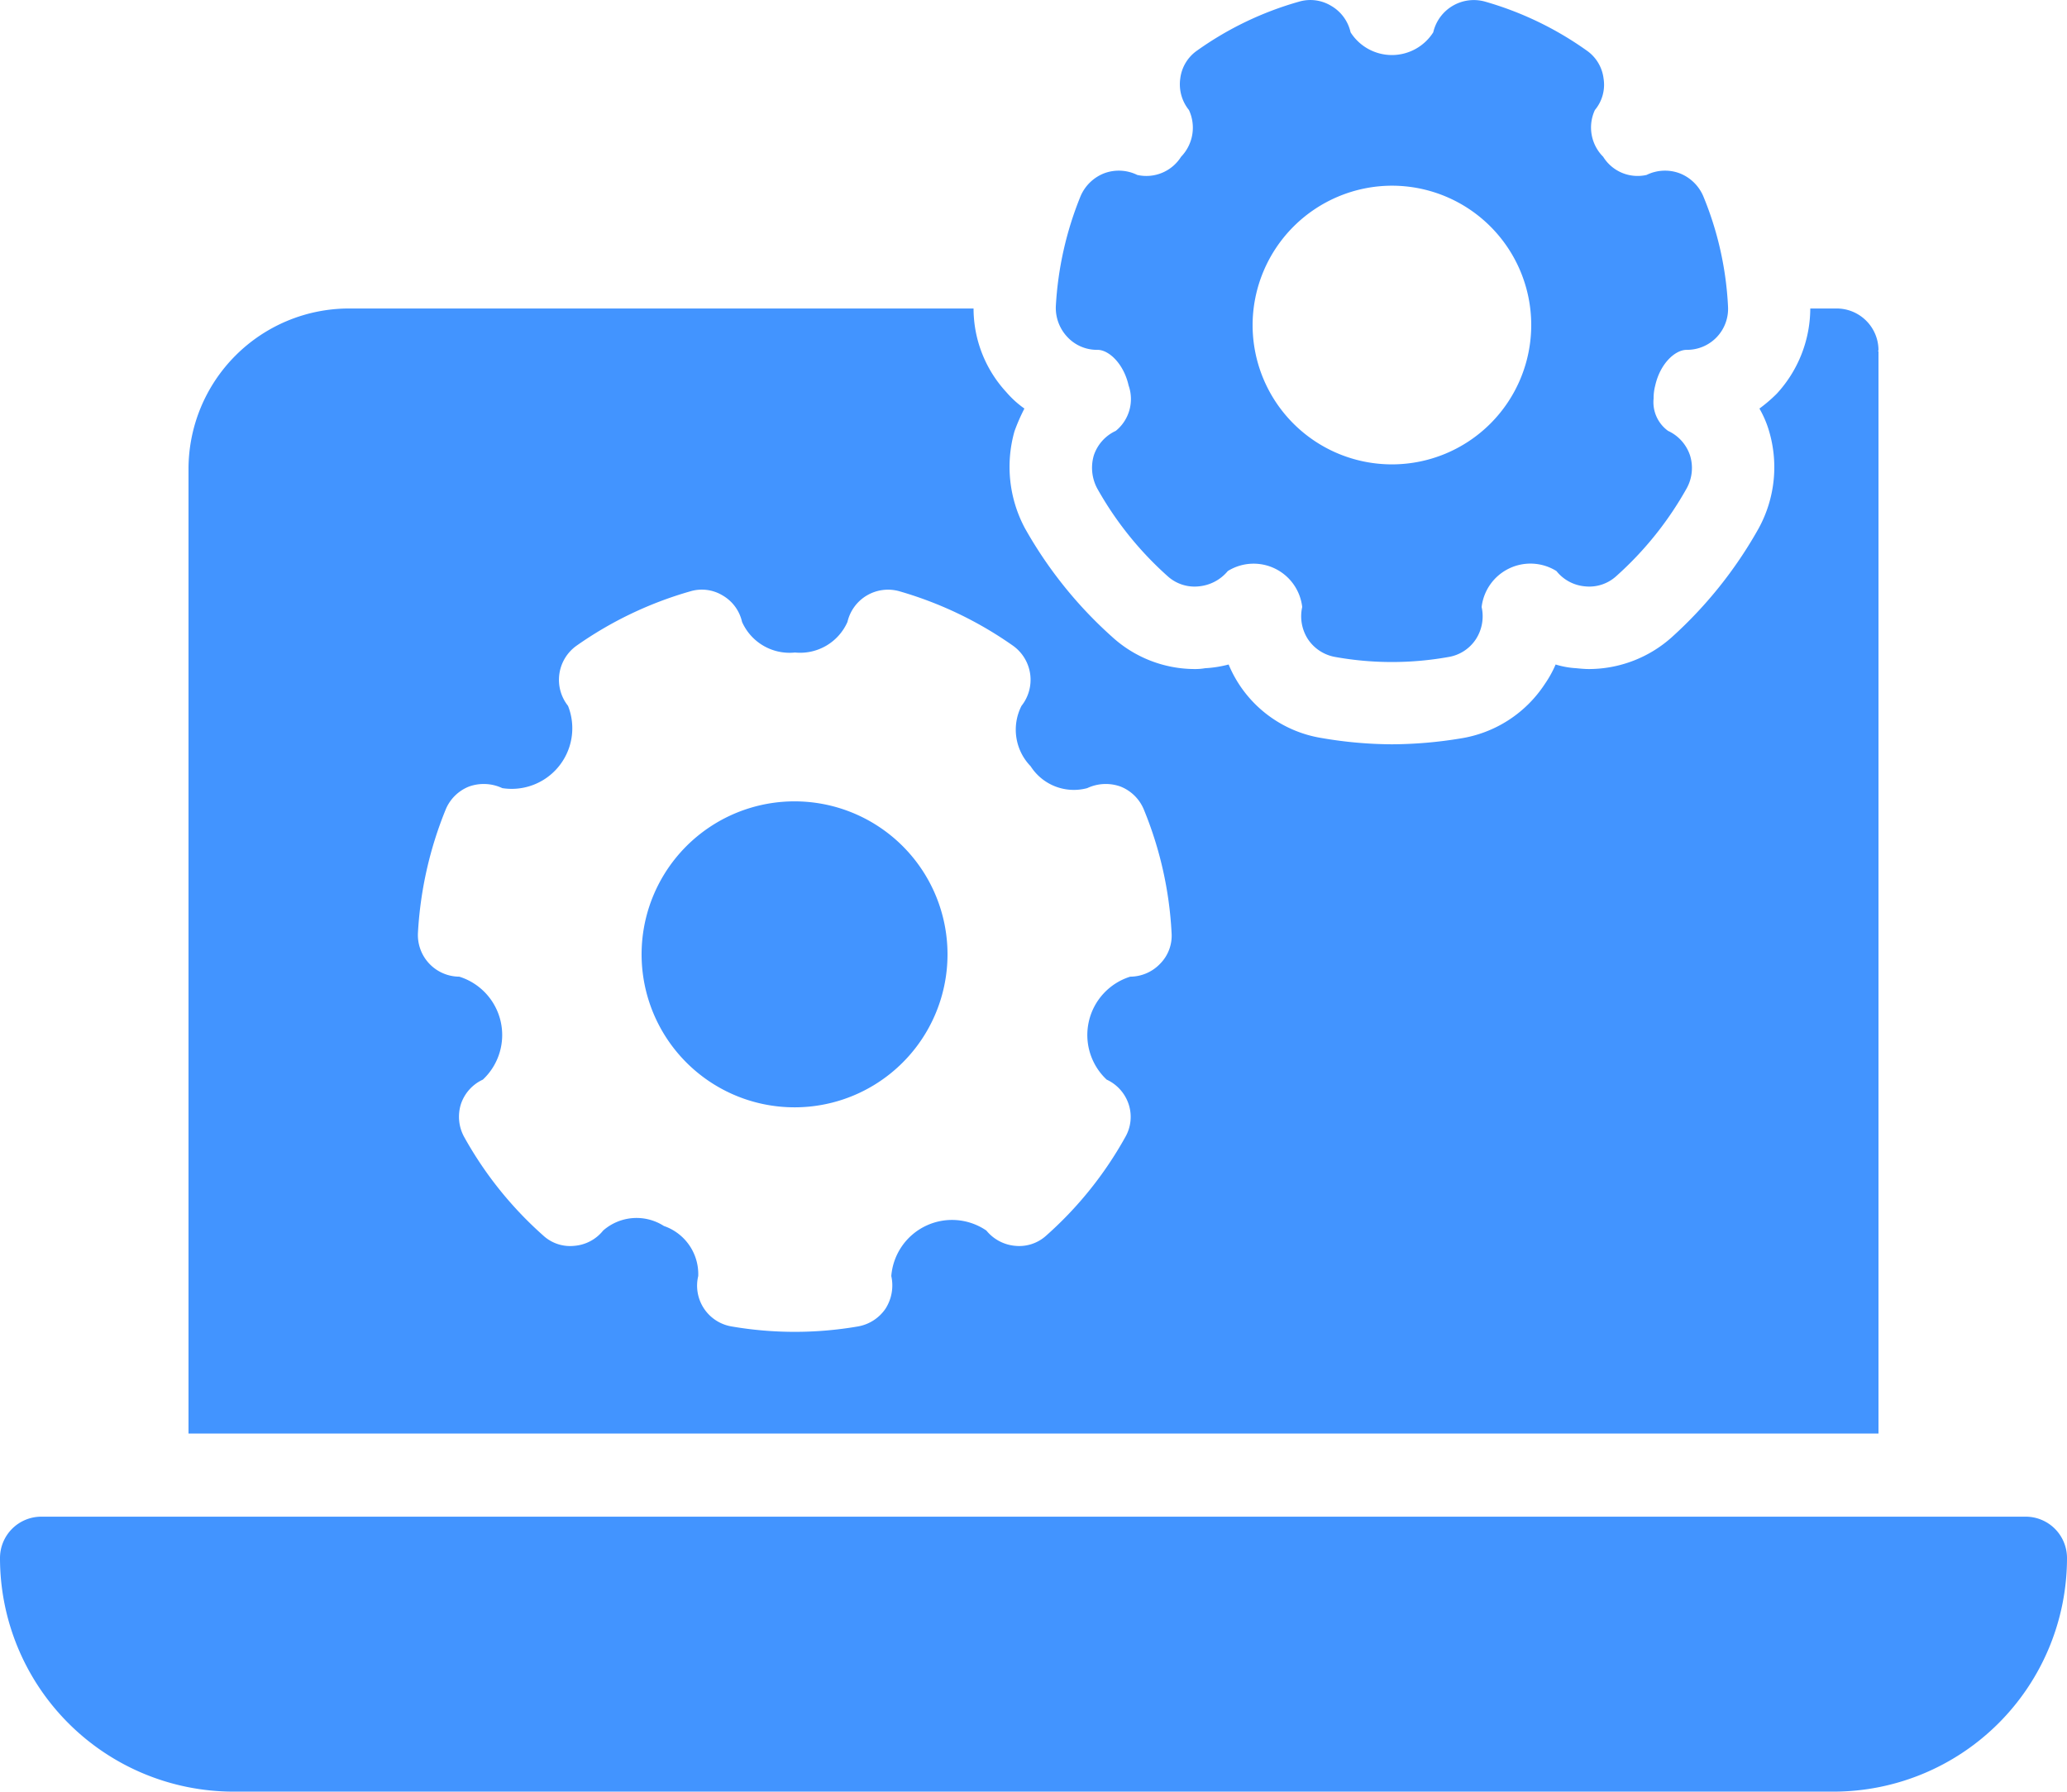
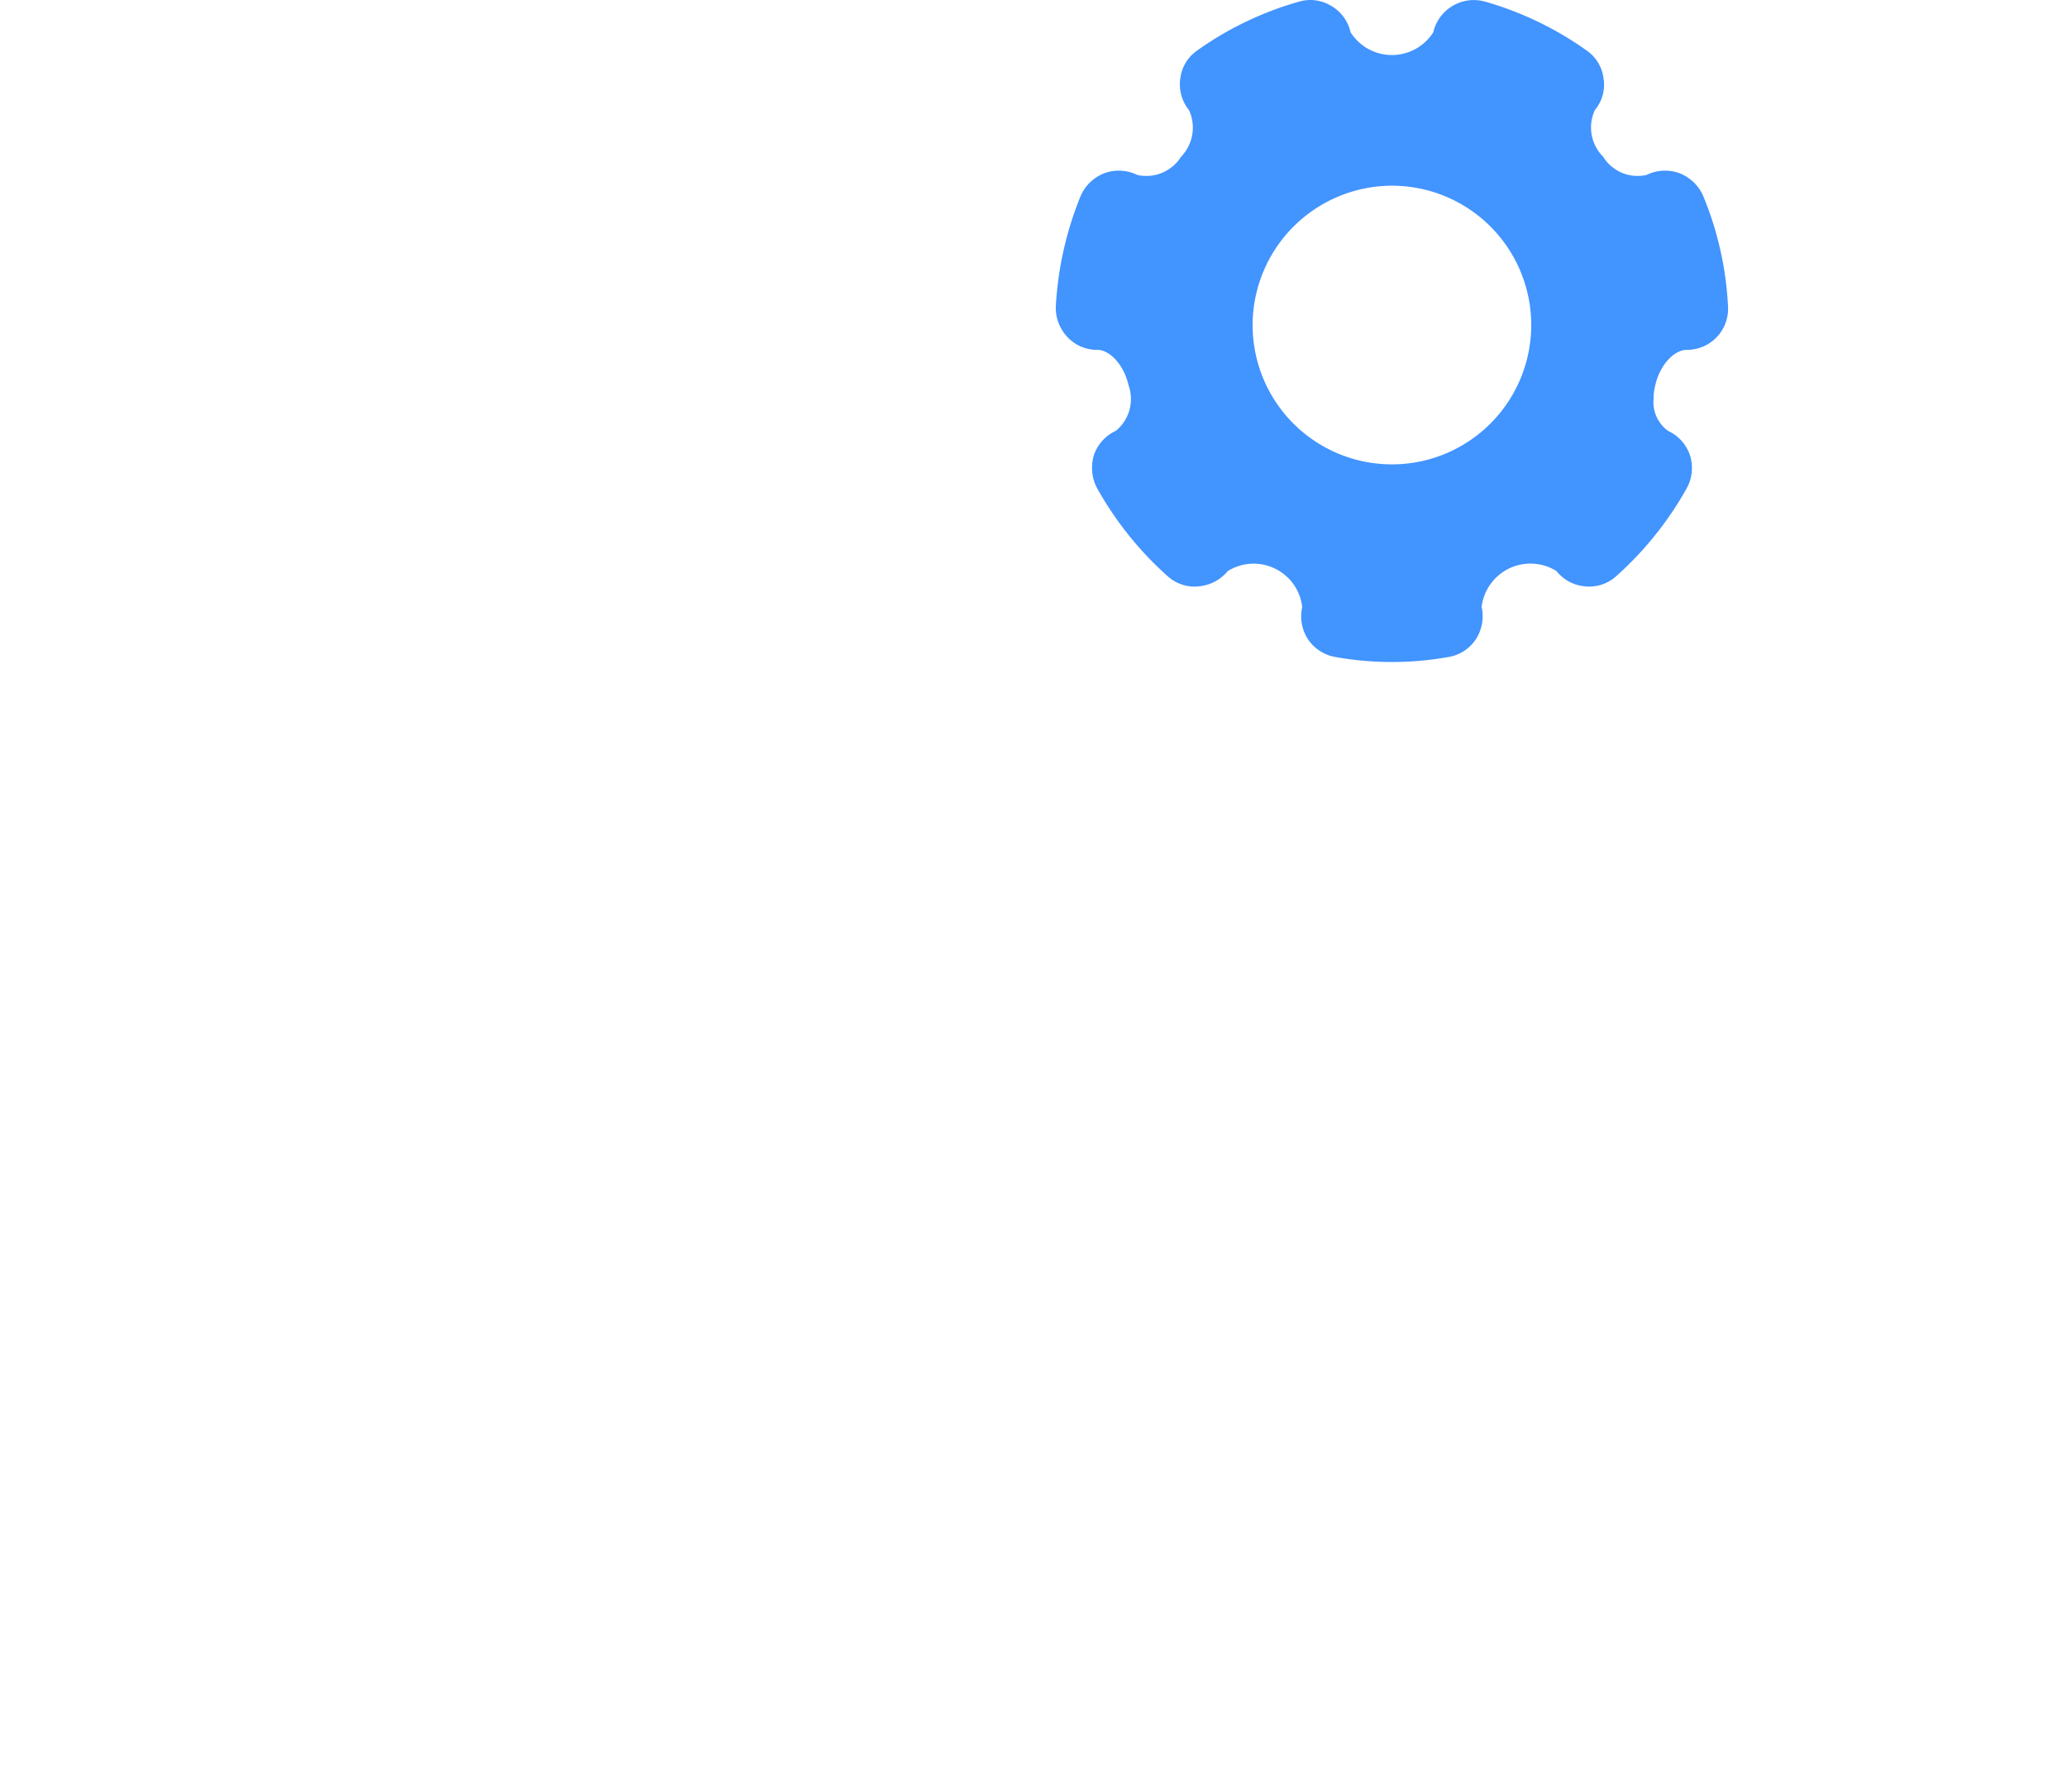
<svg xmlns="http://www.w3.org/2000/svg" width="50" height="43.331" viewBox="0 0 50 43.331">
  <g id="svgexport-18_-_2023-08-07T153818.264" data-name="svgexport-18 - 2023-08-07T153818.264" transform="translate(-5 -8.339)">
    <path id="Path_9878" data-name="Path 9878" d="M32.51,12.57a1.012,1.012,0,0,0-.8-.04,1.026,1.026,0,0,0-.57.55,8.245,8.245,0,0,0-.6,2.67,1.025,1.025,0,0,0,.28.74.975.975,0,0,0,.72.31h.01c.27,0,.63.33.75.86a.991.991,0,0,1-.31,1.1,1,1,0,0,0-.53.59,1.061,1.061,0,0,0,.08.8,8.223,8.223,0,0,0,1.7,2.12.968.968,0,0,0,.76.25,1.034,1.034,0,0,0,.7-.37,1.183,1.183,0,0,1,1.8.87,1.019,1.019,0,0,0,.14.78,1,1,0,0,0,.67.43,7.767,7.767,0,0,0,2.72,0,.982.982,0,0,0,.67-.43,1.019,1.019,0,0,0,.14-.78,1.189,1.189,0,0,1,1.81-.87.992.992,0,0,0,.69.37.968.968,0,0,0,.76-.25,8.223,8.223,0,0,0,1.7-2.12,1.017,1.017,0,0,0,.08-.8,1,1,0,0,0-.53-.59.857.857,0,0,1-.35-.78,1.219,1.219,0,0,1,.04-.32c.12-.53.48-.86.76-.86a.992.992,0,0,0,1-1.05,7.993,7.993,0,0,0-.6-2.67,1.026,1.026,0,0,0-.57-.55,1.012,1.012,0,0,0-.8.04.979.979,0,0,1-1.05-.44,1,1,0,0,1-.2-1.13.952.952,0,0,0,.21-.76.964.964,0,0,0-.41-.68,8.043,8.043,0,0,0-2.45-1.18,1.007,1.007,0,0,0-1.26.74,1.184,1.184,0,0,1-2,0,.988.988,0,0,0-.47-.64.97.97,0,0,0-.78-.1,7.986,7.986,0,0,0-2.46,1.18.964.964,0,0,0-.41.68.99.99,0,0,0,.21.76,1.011,1.011,0,0,1-.19,1.13.993.993,0,0,1-1.06.44Zm6.16.26A3.37,3.37,0,1,1,35.3,16.2a3.378,3.378,0,0,1,3.37-3.37Z" fill="#4294ff" />
-     <path id="Path_9879" data-name="Path 9879" d="M49.44,15.8h-.65a3.056,3.056,0,0,1-.81,2.06,3.623,3.623,0,0,1-.42.36,2.491,2.491,0,0,1,.21.47,3.078,3.078,0,0,1-.23,2.43,10.355,10.355,0,0,1-2.1,2.63,3.012,3.012,0,0,1-2,.77c-.1,0-.21-.01-.31-.02a2.1,2.1,0,0,1-.5-.09,2.683,2.683,0,0,1-.26.47,2.988,2.988,0,0,1-2.05,1.32,10.4,10.4,0,0,1-1.65.14,10.183,10.183,0,0,1-1.69-.15,2.946,2.946,0,0,1-2.26-1.78,2.817,2.817,0,0,1-.57.09,1.38,1.38,0,0,1-.25.02,2.972,2.972,0,0,1-2-.78,10.266,10.266,0,0,1-2.11-2.63,3.151,3.151,0,0,1-.25-2.34,4.563,4.563,0,0,1,.24-.55,2.377,2.377,0,0,1-.44-.4,2.985,2.985,0,0,1-.79-2.02H13.44a3.884,3.884,0,0,0-3.88,3.88V43.01H50.44V16.84l-.01-.01a.035.035,0,0,1,.01-.02,1.012,1.012,0,0,0-1-1.01ZM33.07,31.64a1.007,1.007,0,0,1-.73.32,1.478,1.478,0,0,0-.57,2.49,1,1,0,0,1,.53.59.977.977,0,0,1-.08.8,9.06,9.06,0,0,1-1.91,2.38.97.97,0,0,1-.75.25,1.014,1.014,0,0,1-.7-.37,1.474,1.474,0,0,0-2.3,1.1,1.044,1.044,0,0,1-.14.79,1.017,1.017,0,0,1-.67.43,9.01,9.01,0,0,1-3.05,0,1,1,0,0,1-.81-1.22,1.23,1.23,0,0,0-.83-1.21,1.225,1.225,0,0,0-1.47.11.994.994,0,0,1-.7.37.958.958,0,0,1-.75-.25,9.06,9.06,0,0,1-1.91-2.38,1.017,1.017,0,0,1-.08-.8,1,1,0,0,1,.53-.59,1.478,1.478,0,0,0-.57-2.49,1.007,1.007,0,0,1-1-1.06,9.248,9.248,0,0,1,.67-2.98,1.012,1.012,0,0,1,.57-.56,1.057,1.057,0,0,1,.8.04,1.466,1.466,0,0,0,1.59-1.99,1.013,1.013,0,0,1,.2-1.45,9.124,9.124,0,0,1,2.76-1.32.97.97,0,0,1,.78.1.988.988,0,0,1,.47.64,1.257,1.257,0,0,0,1.28.74,1.251,1.251,0,0,0,1.27-.74,1.007,1.007,0,0,1,1.26-.74,9.185,9.185,0,0,1,2.75,1.32,1.013,1.013,0,0,1,.2,1.45,1.267,1.267,0,0,0,.22,1.46,1.241,1.241,0,0,0,1.37.53,1.057,1.057,0,0,1,.8-.04,1.012,1.012,0,0,1,.57.56,9.05,9.05,0,0,1,.67,2.98.963.963,0,0,1-.27.74Z" fill="#4294ff" />
-     <path id="Path_9880" data-name="Path 9880" d="M24.23,27.72a3.7,3.7,0,1,0,3.69,3.69A3.7,3.7,0,0,0,24.23,27.72ZM54,45.02H6a1,1,0,0,0-1,1,5.65,5.65,0,0,0,5.65,5.65h38.7A5.65,5.65,0,0,0,55,46.02,1,1,0,0,0,54,45.02Z" fill="#4294ff" />
  </g>
</svg>